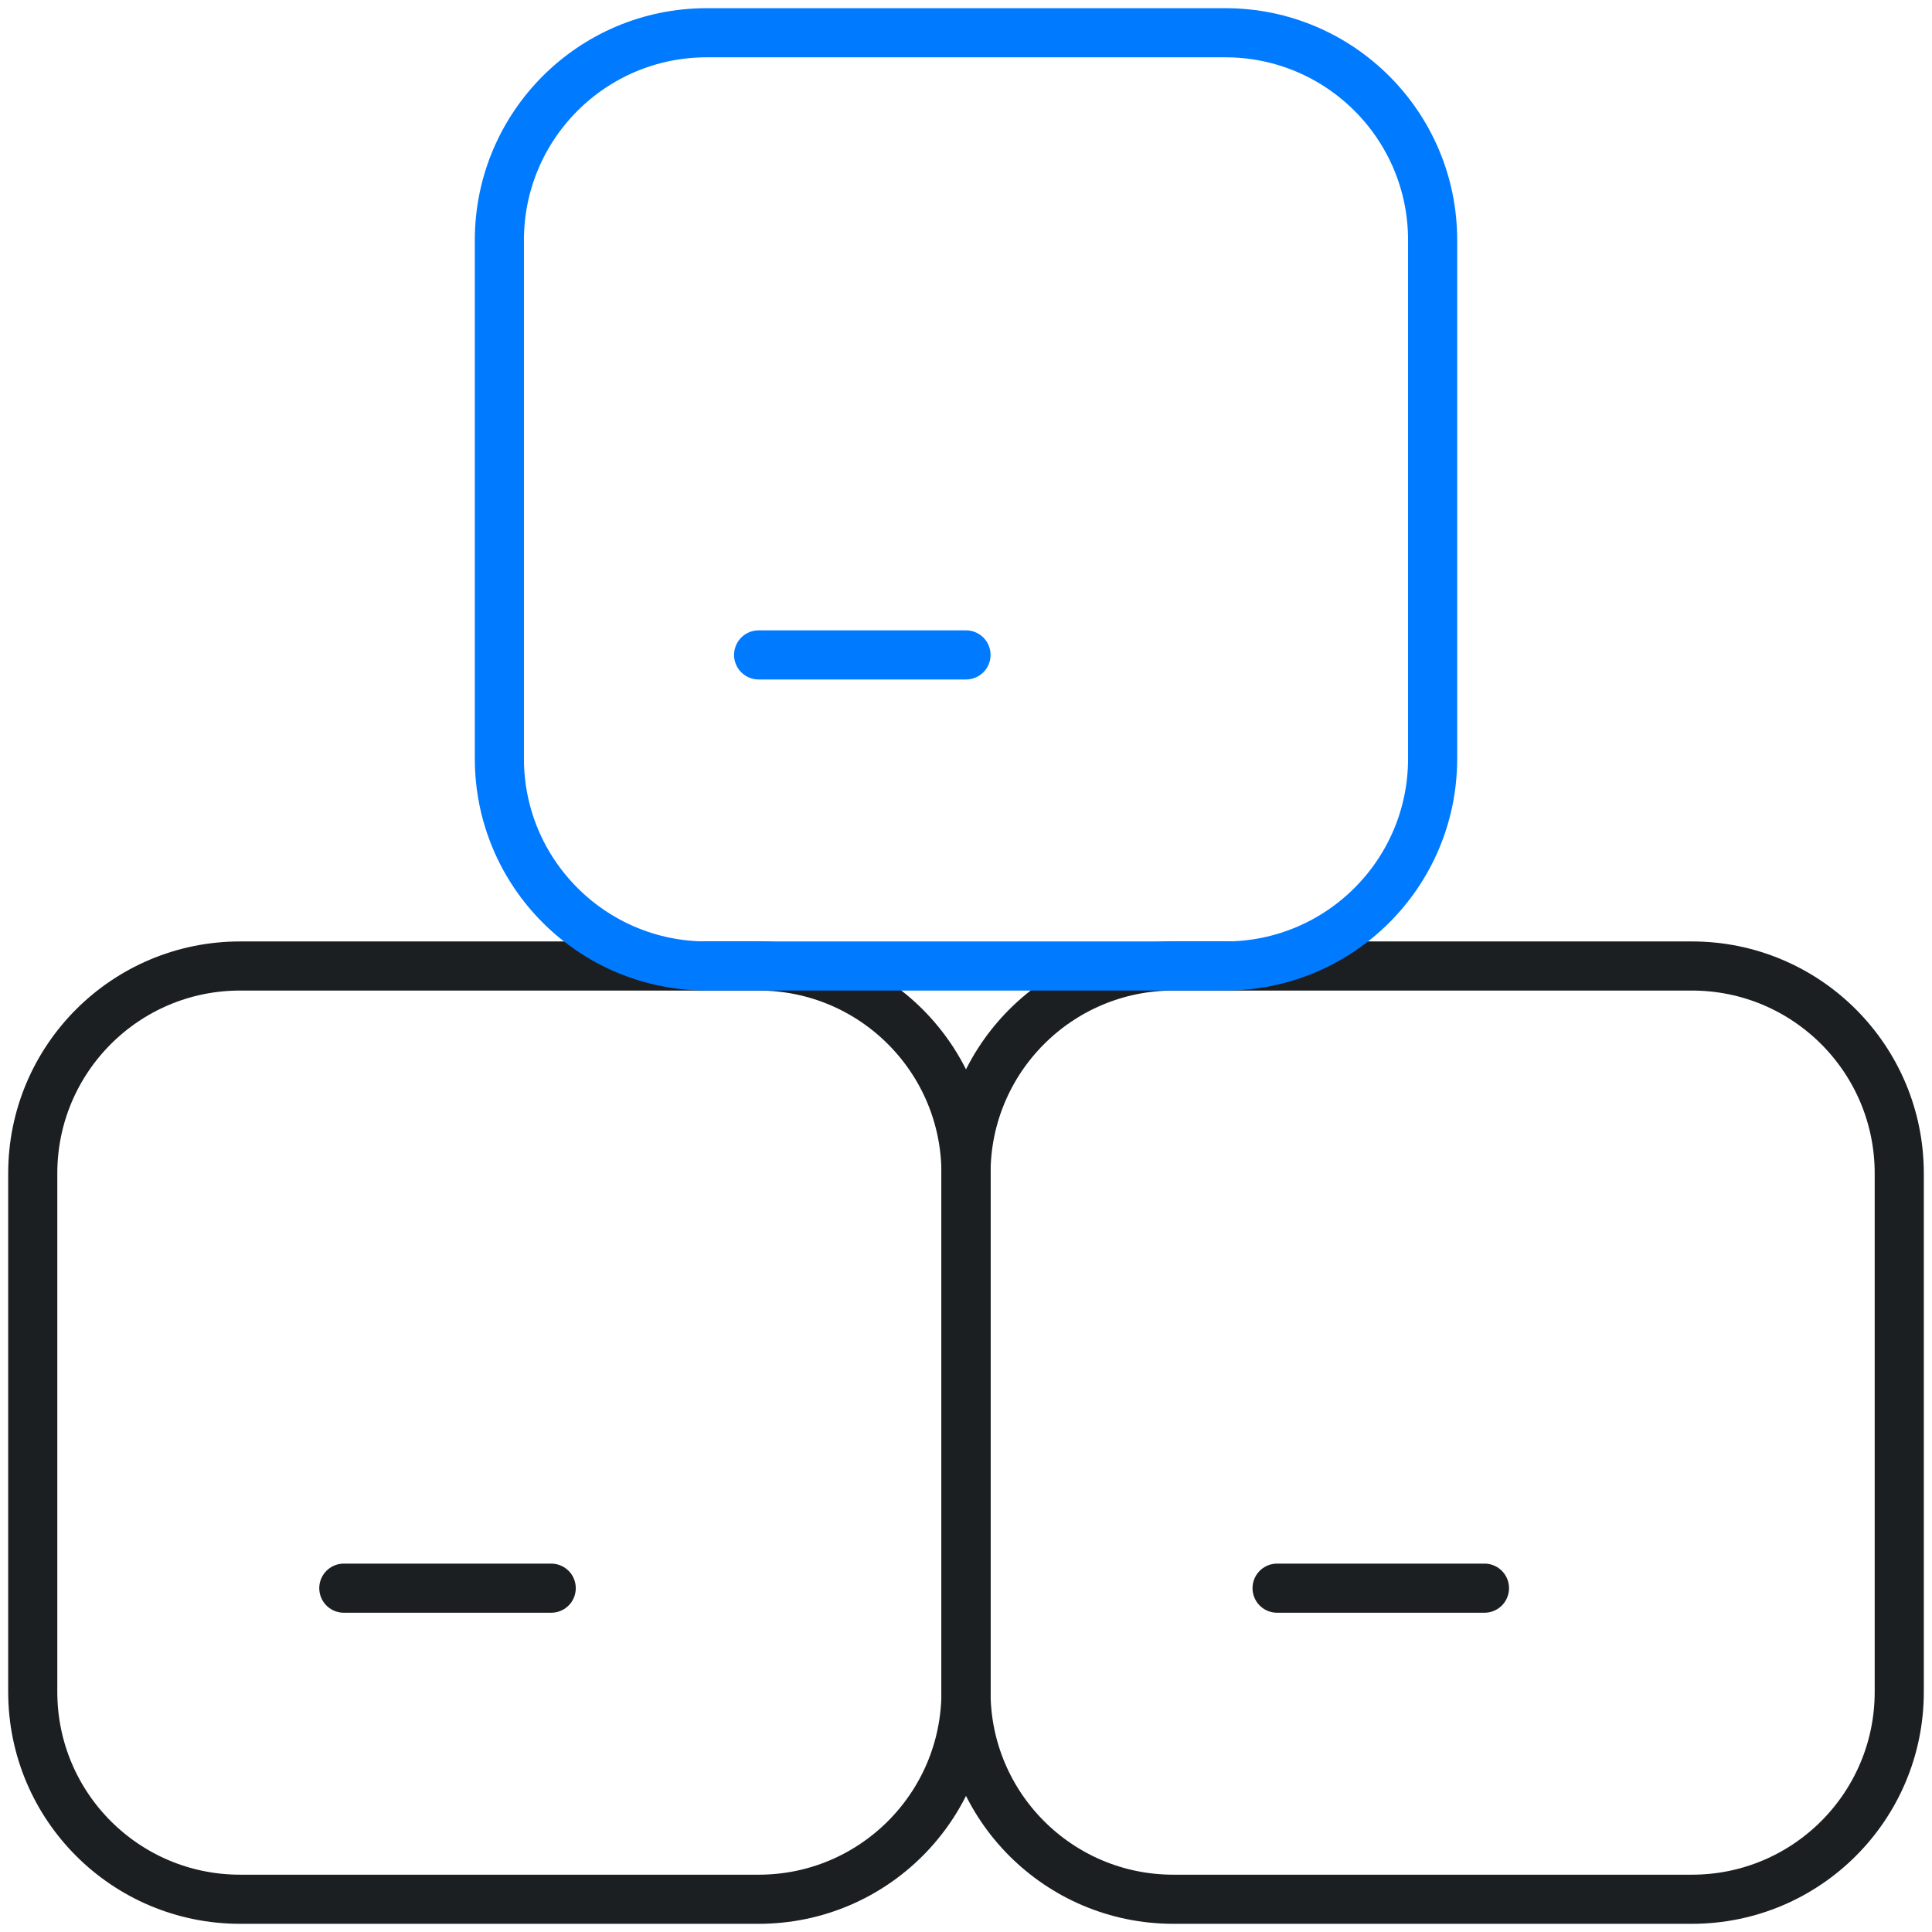
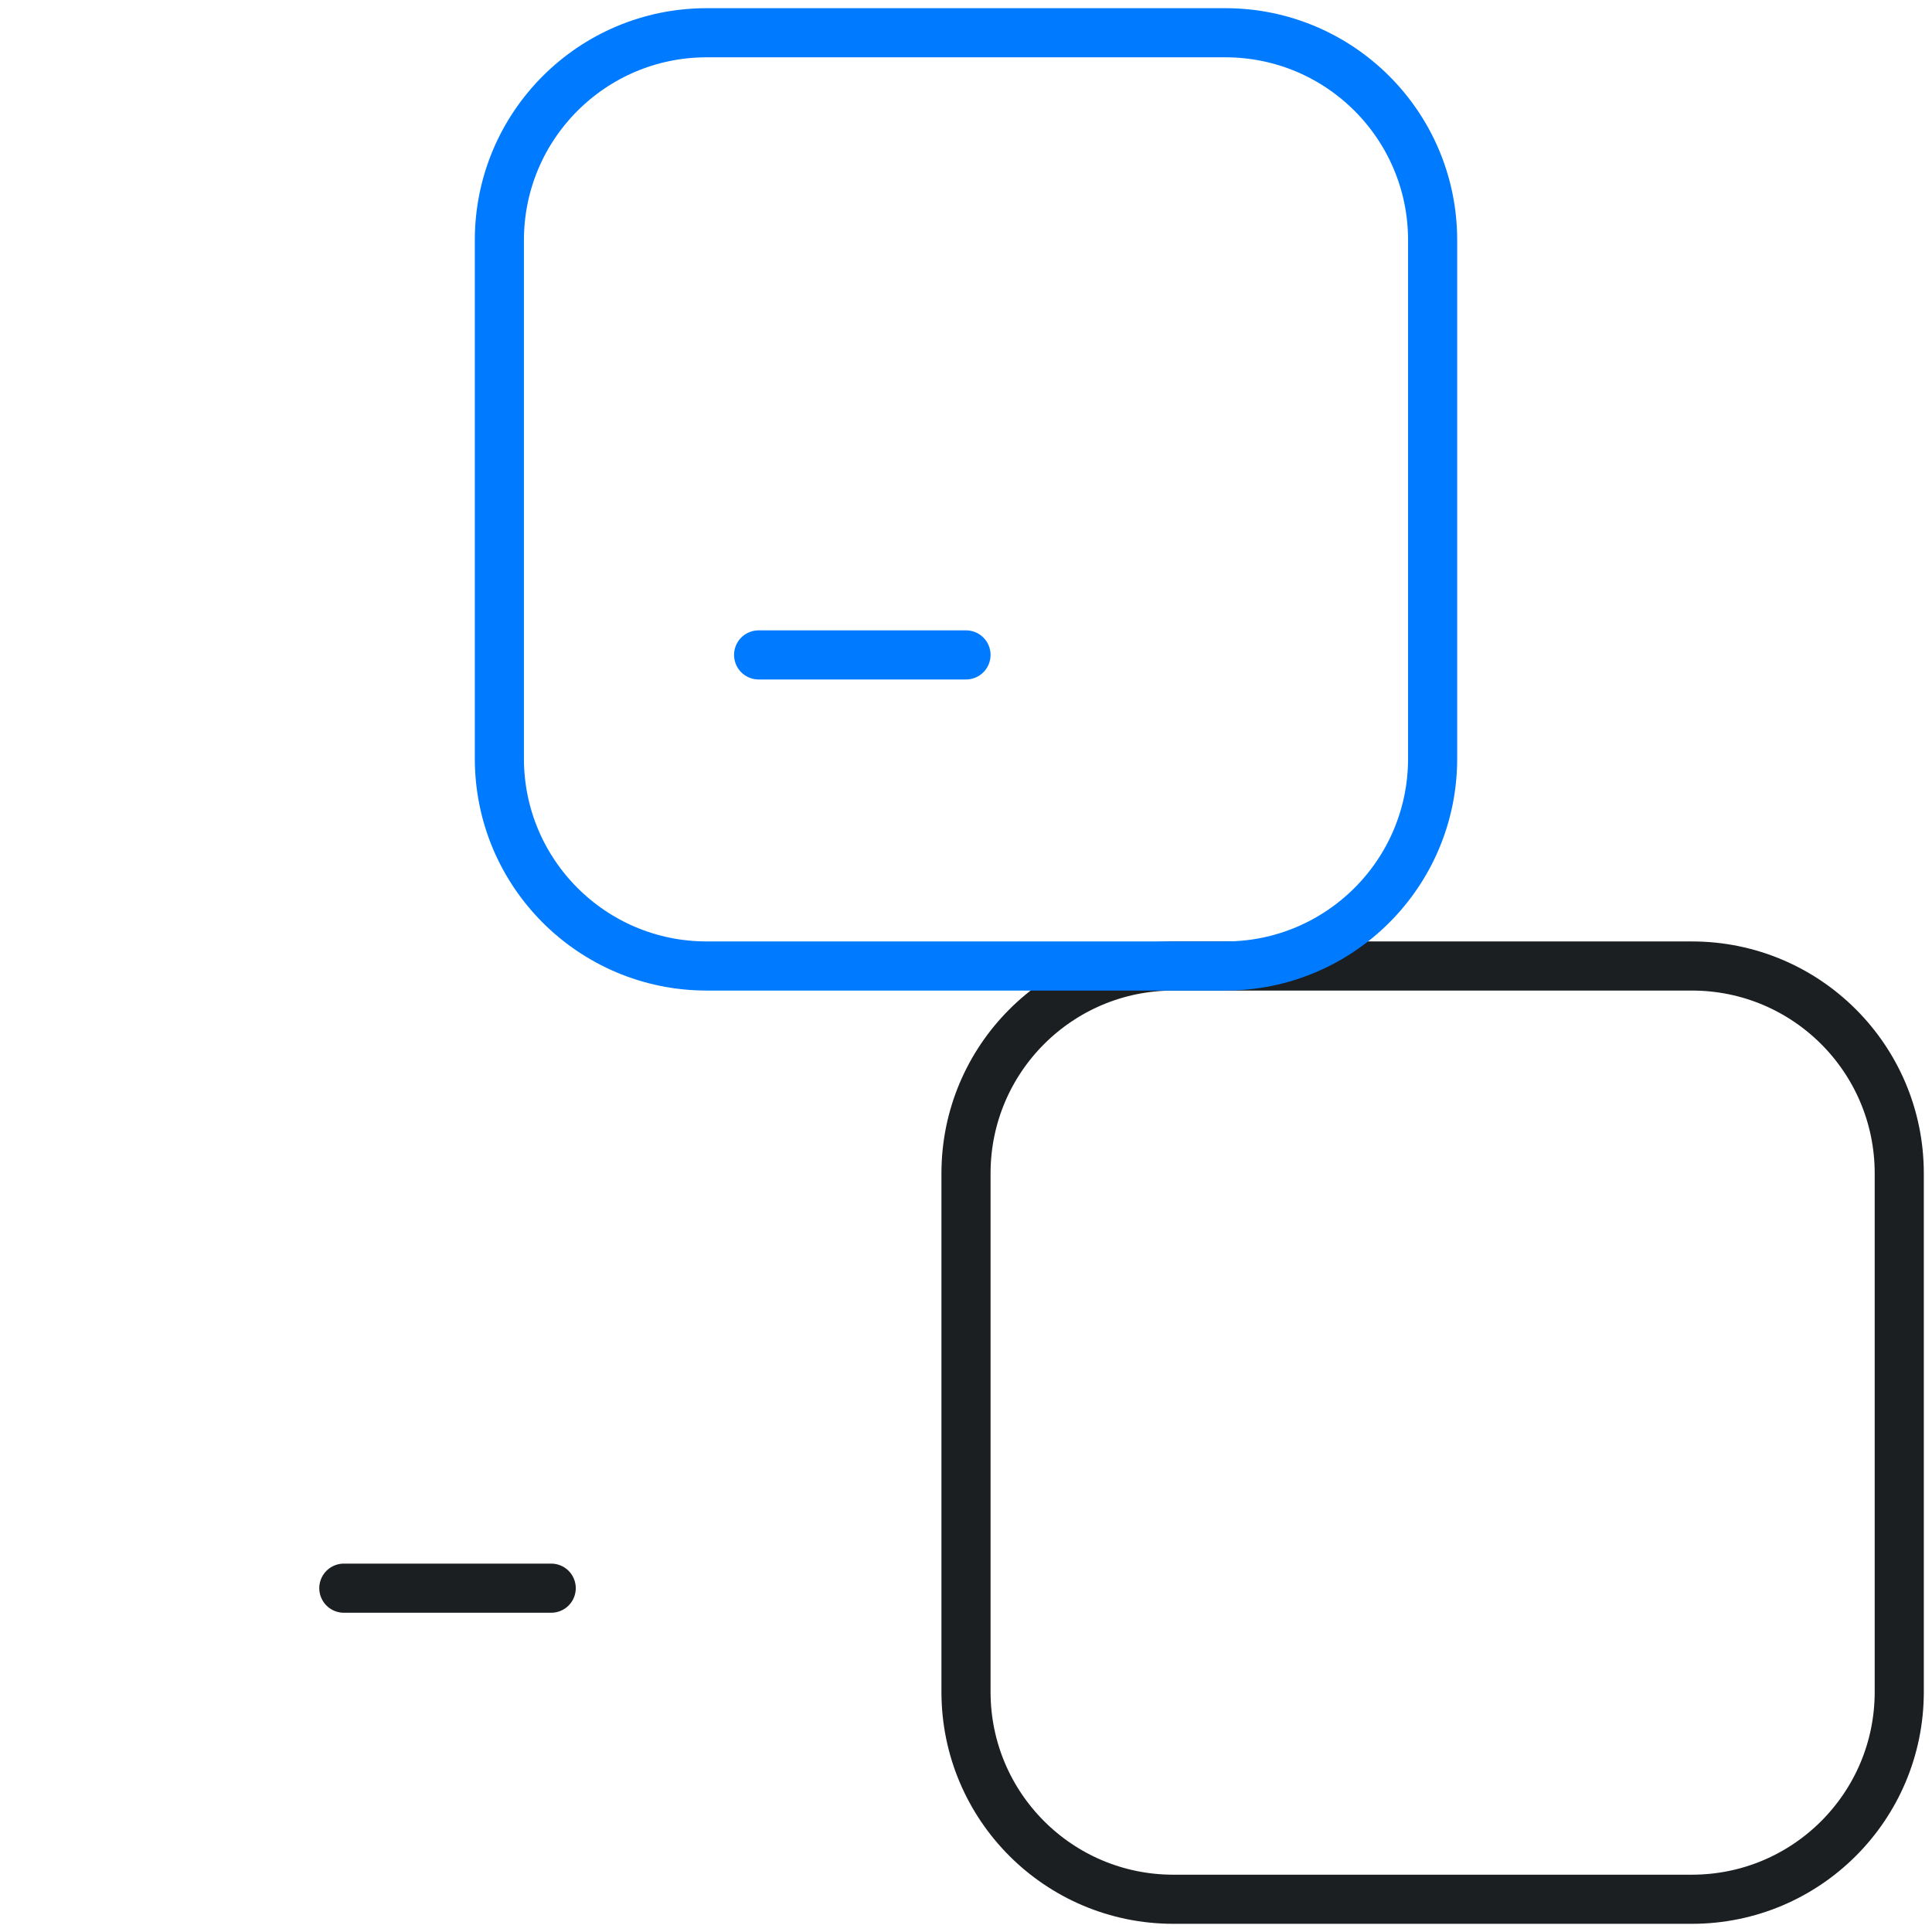
<svg xmlns="http://www.w3.org/2000/svg" width="59" height="59" viewBox="0 0 59 59" fill="none">
  <path d="M51.667 58H35.833C32.334 58 29.5 55.166 29.5 51.667V35.833C29.5 32.334 32.334 29.5 35.833 29.5H51.667C55.166 29.5 58 32.334 58 35.833V51.667C58 55.166 55.166 58 51.667 58Z" stroke="#1B1F21" stroke-width="1.5" stroke-linecap="round" stroke-linejoin="round" />
-   <path d="M23.167 58H7.333C3.834 58 1 55.166 1 51.667V35.833C1 32.334 3.834 29.5 7.333 29.5H23.167C26.666 29.5 29.5 32.334 29.5 35.833V51.667C29.5 55.166 26.666 58 23.167 58Z" stroke="#1B1F21" stroke-width="1.5" stroke-linecap="round" stroke-linejoin="round" />
  <path d="M37.417 29.5H21.583C18.084 29.5 15.25 26.666 15.25 23.167V7.333C15.25 3.834 18.084 1 21.583 1H37.417C40.916 1 43.75 3.834 43.75 7.333V23.167C43.75 26.666 40.916 29.5 37.417 29.5Z" stroke="#007AFF" stroke-width="1.5" stroke-linecap="round" stroke-linejoin="round" />
  <path d="M10.5 48.5H16.833" stroke="#1B1F21" stroke-width="1.5" stroke-linecap="round" stroke-linejoin="round" />
  <path d="M23.167 20H29.5" stroke="#007AFF" stroke-width="1.5" stroke-linecap="round" stroke-linejoin="round" />
-   <path d="M39 48.5H45.333" stroke="#1B1F21" stroke-width="1.5" stroke-linecap="round" stroke-linejoin="round" />
</svg>